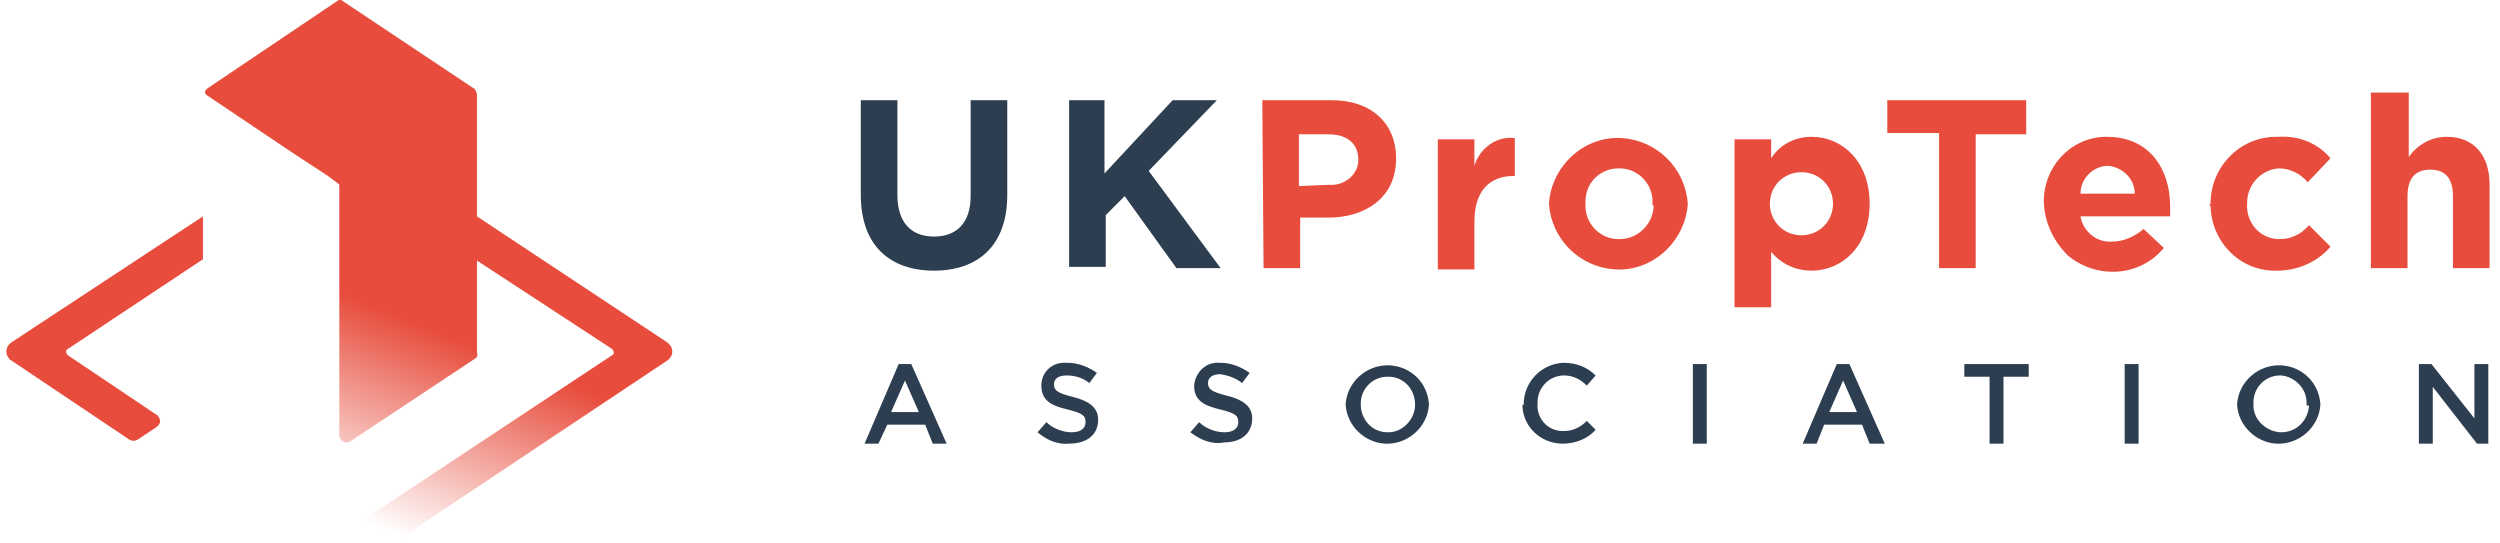
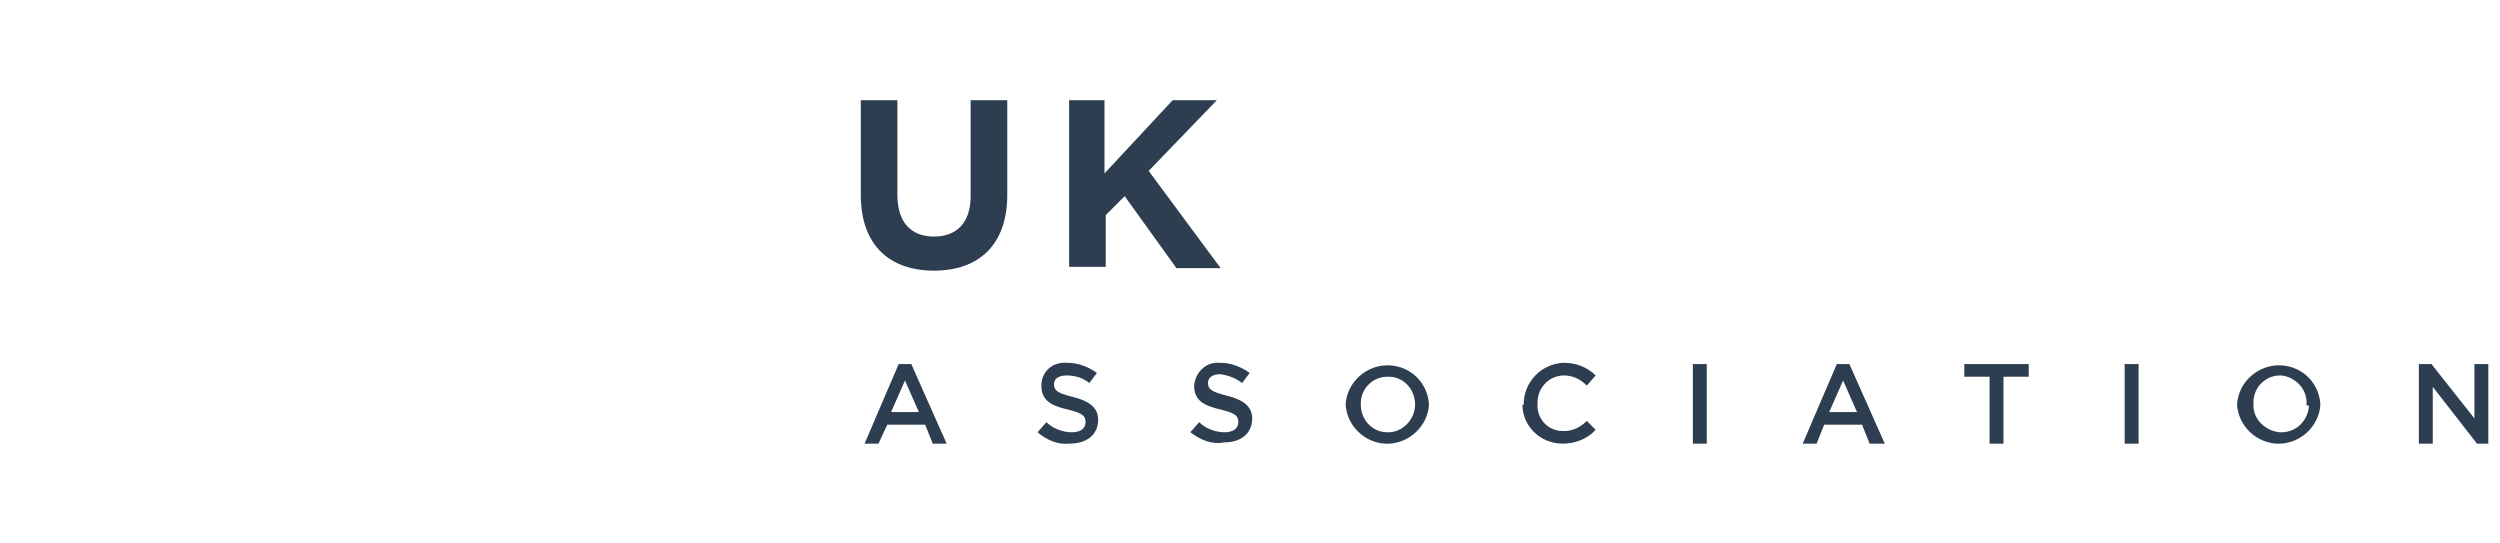
<svg xmlns="http://www.w3.org/2000/svg" width="198px" height="43px" viewBox="0 0 198 43">
  <title>71B8784E-4118-4B98-BBEA-ABE1109462E9</title>
  <desc>Created with sketchtool.</desc>
  <defs>
    <linearGradient x1="50%" y1="57.677%" x2="38.814%" y2="92.315%" id="linearGradient-1">
      <stop stop-color="#E74C3C" offset="0%" />
      <stop stop-color="#E74C3C" stop-opacity="0" offset="100%" />
    </linearGradient>
  </defs>
  <g id="01.-Home" stroke="none" stroke-width="1" fill="none" fill-rule="evenodd">
    <g id="01.-1920-Home" transform="translate(-31, -98)">
      <g id="Headers-/-1920+" transform="translate(0, 80)">
        <g id="Logo-/-UKPA" transform="translate(30, 14.961)">
          <g id="Group" transform="translate(-5, 0)">
            <rect id="BB" x="0" y="0" width="207" height="52" />
            <path d="M74.175,18.475 L74.175,10.975 L77.075,10.975 L77.075,18.475 C77.075,20.675 78.175,21.775 79.975,21.775 C81.775,21.775 82.875,20.675 82.875,18.575 L82.875,10.975 L85.775,10.975 L85.775,18.475 C85.775,22.475 83.475,24.475 79.975,24.475 C76.475,24.475 74.175,22.475 74.175,18.475 Z M90.575,10.975 L93.475,10.975 L93.475,16.775 L98.874,10.975 L102.374,10.975 L96.975,16.575 L102.674,24.275 L99.174,24.275 L95.075,18.575 L93.575,20.075 L93.575,24.175 L90.674,24.175 L90.674,10.975 L90.575,10.975 Z M78.774,35.675 L77.674,33.175 L76.574,35.675 L78.774,35.675 Z M77.174,31.875 L78.174,31.875 L80.974,38.175 L79.874,38.175 L79.274,36.675 L76.274,36.675 L75.574,38.175 L74.474,38.175 L77.174,31.875 Z M88.175,37.275 L88.875,36.475 C89.375,36.975 90.175,37.275 90.875,37.275 C91.575,37.275 91.975,36.975 91.975,36.475 C91.975,35.975 91.775,35.775 90.575,35.475 C89.275,35.175 88.475,34.775 88.475,33.575 C88.475,32.475 89.375,31.675 90.475,31.775 L90.575,31.775 C91.375,31.775 92.175,32.075 92.875,32.575 L92.275,33.376 C91.775,32.975 91.175,32.775 90.475,32.775 C89.775,32.775 89.475,33.075 89.475,33.475 C89.475,33.975 89.775,34.175 90.975,34.475 C92.175,34.775 92.975,35.275 92.975,36.275 C92.975,37.475 92.075,38.175 90.675,38.175 C89.775,38.275 88.875,37.876 88.175,37.275 Z M100.274,37.275 L100.974,36.475 C101.474,36.975 102.274,37.275 102.974,37.275 C103.674,37.275 104.074,36.975 104.074,36.475 C104.074,35.975 103.874,35.775 102.674,35.475 C101.374,35.175 100.574,34.775 100.574,33.575 C100.674,32.475 101.574,31.675 102.574,31.775 L102.674,31.775 C103.474,31.775 104.274,32.075 104.974,32.575 L104.374,33.376 C103.874,32.975 103.274,32.775 102.674,32.675 C101.974,32.675 101.674,32.975 101.674,33.376 C101.674,33.876 101.974,34.075 103.174,34.376 C104.374,34.675 105.174,35.175 105.174,36.175 C105.174,37.376 104.274,38.075 102.974,38.075 C101.974,38.275 101.074,37.876 100.274,37.275 Z M118.074,35.075 C118.074,33.876 117.175,32.876 115.974,32.876 L115.875,32.876 C114.675,32.876 113.774,33.876 113.774,34.975 L113.774,35.075 C113.774,36.275 114.675,37.275 115.875,37.275 L115.974,37.275 C117.074,37.275 118.074,36.275 118.074,35.075 Z M112.574,35.075 C112.675,33.275 114.274,31.876 116.074,31.975 C117.774,32.075 119.074,33.376 119.175,35.075 C119.074,36.876 117.474,38.275 115.675,38.176 C114.074,38.075 112.675,36.775 112.574,35.075 Z M126.675,35.075 C126.675,33.275 128.074,31.876 129.775,31.775 L129.875,31.775 C130.775,31.775 131.675,32.075 132.375,32.775 L131.675,33.575 C131.175,33.075 130.574,32.775 129.875,32.775 C128.675,32.775 127.775,33.775 127.775,34.876 L127.775,34.975 C127.675,36.176 128.574,37.176 129.775,37.176 L129.875,37.176 C130.574,37.176 131.175,36.876 131.675,36.376 L132.375,37.075 C131.775,37.775 130.775,38.176 129.775,38.176 C127.975,38.176 126.574,36.775 126.574,35.075 C126.675,35.176 126.675,35.075 126.675,35.075 Z M140.074,38.175 L140.074,31.875 L141.175,31.875 L141.175,38.175 L140.074,38.175 Z M153.074,35.675 L151.974,33.175 L150.875,35.675 L153.074,35.675 Z M151.474,31.875 L152.474,31.875 L155.274,38.175 L154.074,38.175 L153.474,36.675 L150.474,36.675 L149.875,38.175 L148.774,38.175 L151.474,31.875 Z M163.574,32.875 L161.574,32.875 L161.574,31.875 L166.675,31.875 L166.675,32.875 L164.675,32.875 L164.675,38.175 L163.574,38.175 L163.574,32.875 Z M174.274,38.175 L174.274,31.875 L175.375,31.875 L175.375,38.175 L174.274,38.175 Z M188.675,35.075 C188.775,33.876 187.775,32.876 186.675,32.775 L186.574,32.775 C185.375,32.775 184.475,33.775 184.475,34.876 L184.475,34.975 C184.375,36.176 185.375,37.176 186.574,37.275 L186.675,37.275 C187.875,37.275 188.775,36.376 188.875,35.176 C188.675,35.176 188.675,35.075 188.675,35.075 Z M183.175,35.075 C183.275,33.275 184.875,31.876 186.675,31.975 C188.375,32.075 189.675,33.376 189.775,35.075 C189.675,36.876 188.074,38.275 186.275,38.176 C184.675,38.075 183.275,36.775 183.175,35.075 Z M197.574,31.875 L198.574,31.875 L201.974,36.175 L201.974,31.875 L203.074,31.875 L203.074,38.175 L202.175,38.175 L198.675,33.675 L198.675,38.175 L197.574,38.175 L197.574,31.875 Z" id="Solid-S1" fill="#2C3E50" />
-             <path d="M111.274,17.675 C112.375,17.775 113.474,16.975 113.574,15.875 L113.574,15.675 C113.574,14.375 112.674,13.675 111.174,13.675 L108.875,13.675 L108.875,17.775 L111.274,17.675 Z M105.974,10.975 L111.474,10.975 C114.674,10.975 116.574,12.875 116.574,15.575 C116.574,18.675 114.174,20.275 111.174,20.275 L108.974,20.275 L108.974,24.275 L106.074,24.275 L105.974,10.975 Z M119.875,14.075 L122.774,14.075 L122.774,16.175 C123.175,14.775 124.574,13.775 125.975,13.975 L125.975,16.975 L125.875,16.975 C123.975,16.975 122.774,18.175 122.774,20.575 L122.774,24.375 L119.875,24.375 L119.875,14.075 Z M136.875,19.175 C136.975,17.675 135.774,16.375 134.274,16.375 L134.175,16.375 C132.774,16.375 131.574,17.475 131.574,18.975 L131.574,19.175 C131.475,20.675 132.675,21.975 134.175,21.975 L134.274,21.975 C135.675,21.975 136.875,20.875 136.975,19.375 C136.875,19.275 136.875,19.275 136.875,19.175 Z M128.675,19.175 C128.875,16.175 131.475,13.775 134.475,13.975 C137.274,14.175 139.475,16.375 139.675,19.175 C139.475,22.175 136.875,24.575 133.875,24.375 C131.074,24.175 128.875,21.975 128.675,19.175 Z M151.175,19.175 C151.175,17.775 150.074,16.675 148.675,16.675 C147.275,16.675 146.175,17.775 146.175,19.175 C146.175,20.575 147.275,21.675 148.675,21.675 C150.074,21.675 151.175,20.575 151.175,19.175 Z M143.375,14.075 L146.275,14.075 L146.275,15.575 C146.975,14.475 148.175,13.875 149.475,13.875 C151.875,13.875 154.074,15.775 154.074,19.175 C154.074,22.575 151.875,24.475 149.475,24.475 C148.275,24.475 147.074,23.975 146.275,22.975 L146.275,27.375 L143.375,27.375 L143.375,14.075 Z M159.574,13.575 L155.474,13.575 L155.474,10.975 L166.474,10.975 L166.474,13.675 L162.474,13.675 L162.474,24.275 L159.574,24.275 L159.574,13.575 Z M175.074,18.375 C175.074,17.175 174.074,16.275 172.974,16.175 C171.774,16.175 170.774,17.175 170.774,18.375 L175.074,18.375 Z M167.875,19.175 C167.774,16.375 169.875,13.975 172.675,13.875 L172.875,13.875 C176.274,13.875 177.875,16.475 177.875,19.375 L177.875,20.175 L170.774,20.175 C170.974,21.375 172.074,22.275 173.274,22.175 C174.175,22.175 175.074,21.775 175.774,21.175 L177.375,22.675 C175.474,24.975 172.074,25.175 169.774,23.275 C168.675,22.175 167.974,20.775 167.875,19.175 Z M181.074,19.175 C181.074,16.275 183.375,13.875 186.274,13.875 L186.474,13.875 C188.074,13.775 189.574,14.375 190.574,15.575 L188.774,17.475 C188.175,16.775 187.375,16.375 186.474,16.375 C185.074,16.475 183.974,17.675 183.974,19.075 L183.974,19.175 C183.875,20.575 184.875,21.875 186.375,21.975 L186.574,21.975 C187.474,21.975 188.274,21.575 188.875,20.875 L190.574,22.575 C189.574,23.775 187.974,24.475 186.375,24.475 C183.474,24.575 181.175,22.275 181.074,19.375 C180.974,19.275 180.974,19.275 181.074,19.175 Z M193.875,10.375 L196.774,10.375 L196.774,15.475 C197.475,14.475 198.574,13.875 199.774,13.875 C201.975,13.875 203.175,15.375 203.175,17.675 L203.175,24.275 L200.274,24.275 L200.274,18.575 C200.274,17.175 199.675,16.475 198.475,16.475 C197.274,16.475 196.675,17.175 196.675,18.575 L196.675,24.275 L193.774,24.275 L193.774,10.375 L193.875,10.375 Z M11.374,31.175 L18.374,35.875 C18.474,35.875 18.474,35.975 18.574,36.074 C18.774,36.375 18.674,36.675 18.374,36.875 L16.874,37.875 C16.674,37.975 16.474,37.975 16.274,37.875 L6.874,31.574 C6.774,31.574 6.774,31.475 6.674,31.375 C6.374,30.975 6.474,30.475 6.874,30.175 L22.074,20.175 L22.074,23.575 L11.374,30.675 C11.274,30.675 11.274,30.775 11.274,30.775 C11.174,30.875 11.274,31.074 11.374,31.175 Z" id="Solid-P1" fill="#E74C3C" />
-             <path d="M58.874,30.175 L43.774,20.175 L43.774,10.575 C43.774,10.375 43.674,10.175 43.574,10.075 L33.074,3.075 C32.974,2.975 32.874,2.975 32.774,3.075 L22.374,10.075 C22.274,10.175 22.174,10.375 22.274,10.475 L22.374,10.575 L29.374,15.275 L31.974,16.975 L32.774,17.575 L32.874,17.675 L32.874,37.475 C32.874,37.775 33.074,38.074 33.474,38.074 C33.574,38.074 33.674,38.074 33.774,37.975 L43.574,31.475 C43.774,31.375 43.874,31.175 43.774,30.975 L43.774,23.675 L54.474,30.675 C54.574,30.775 54.674,30.975 54.574,31.074 C54.574,31.074 54.574,31.175 54.474,31.175 L32.874,45.475 L30.274,47.175 L32.074,48.375 C32.574,48.675 33.174,48.675 33.674,48.375 L58.874,31.574 C59.274,31.275 59.374,30.775 59.074,30.375 C59.074,30.375 58.974,30.275 58.874,30.175" id="Gradient" fill="url(#linearGradient-1)" />
          </g>
        </g>
      </g>
    </g>
  </g>
</svg>